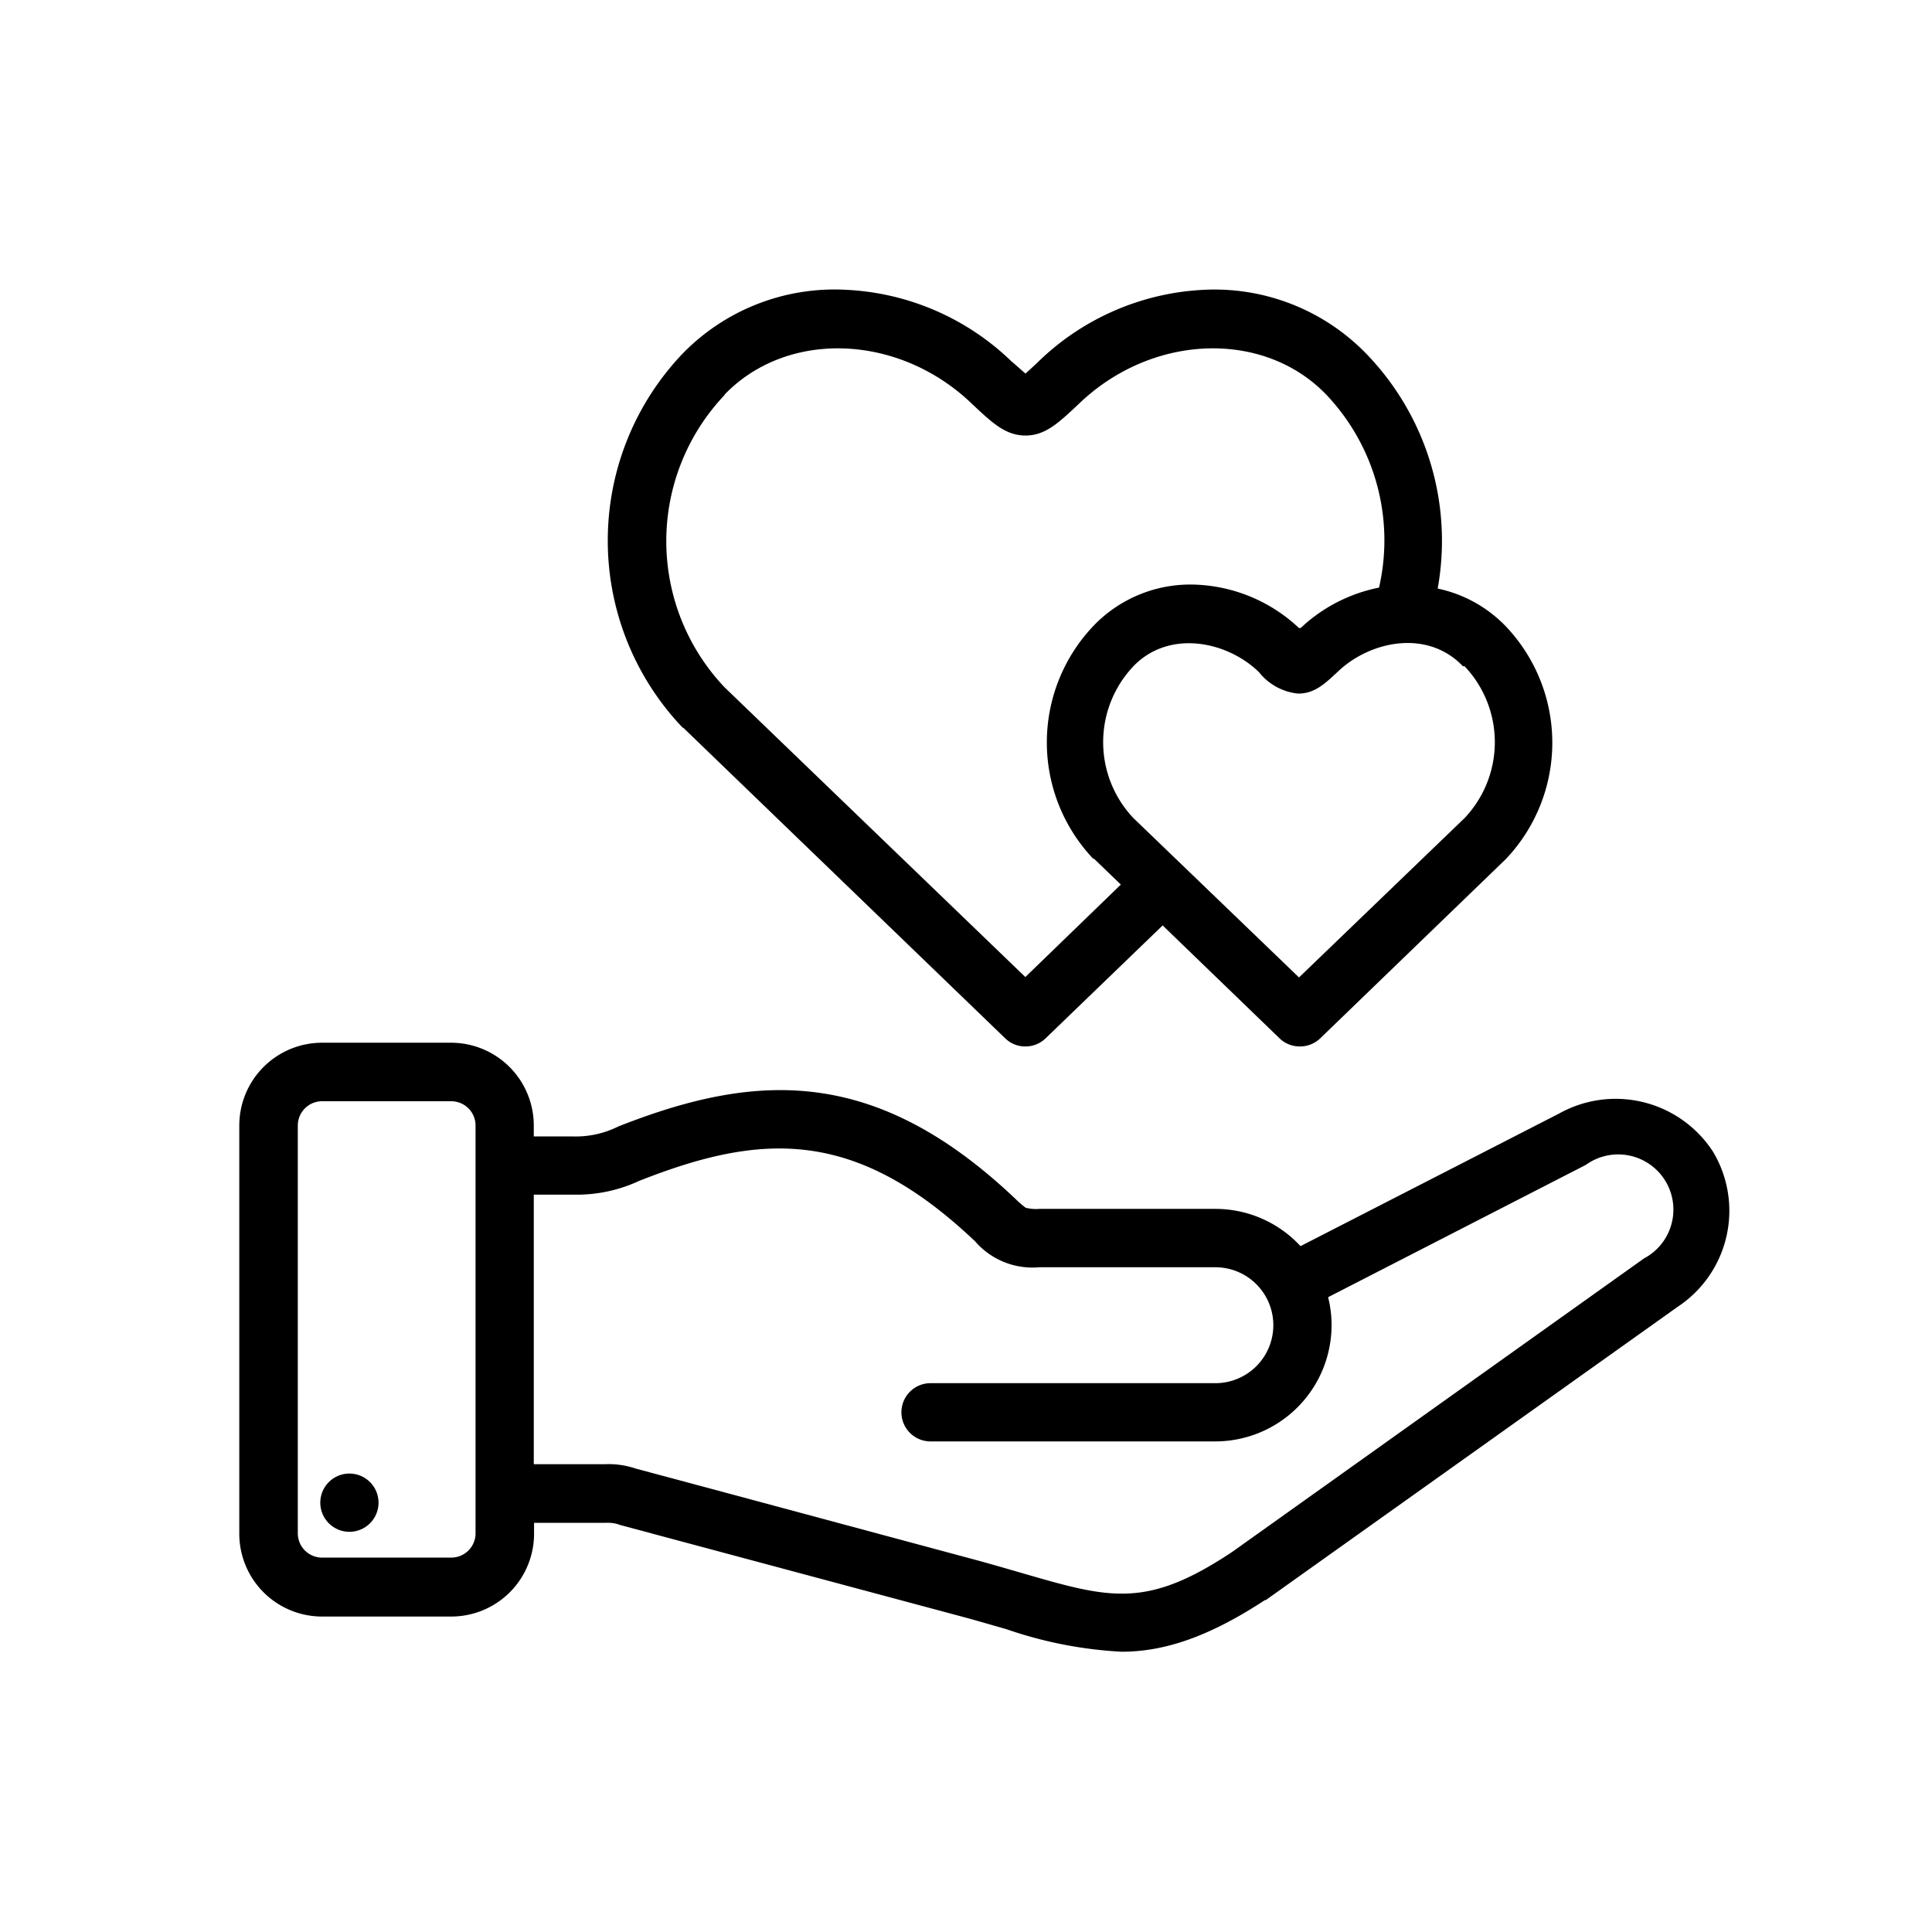
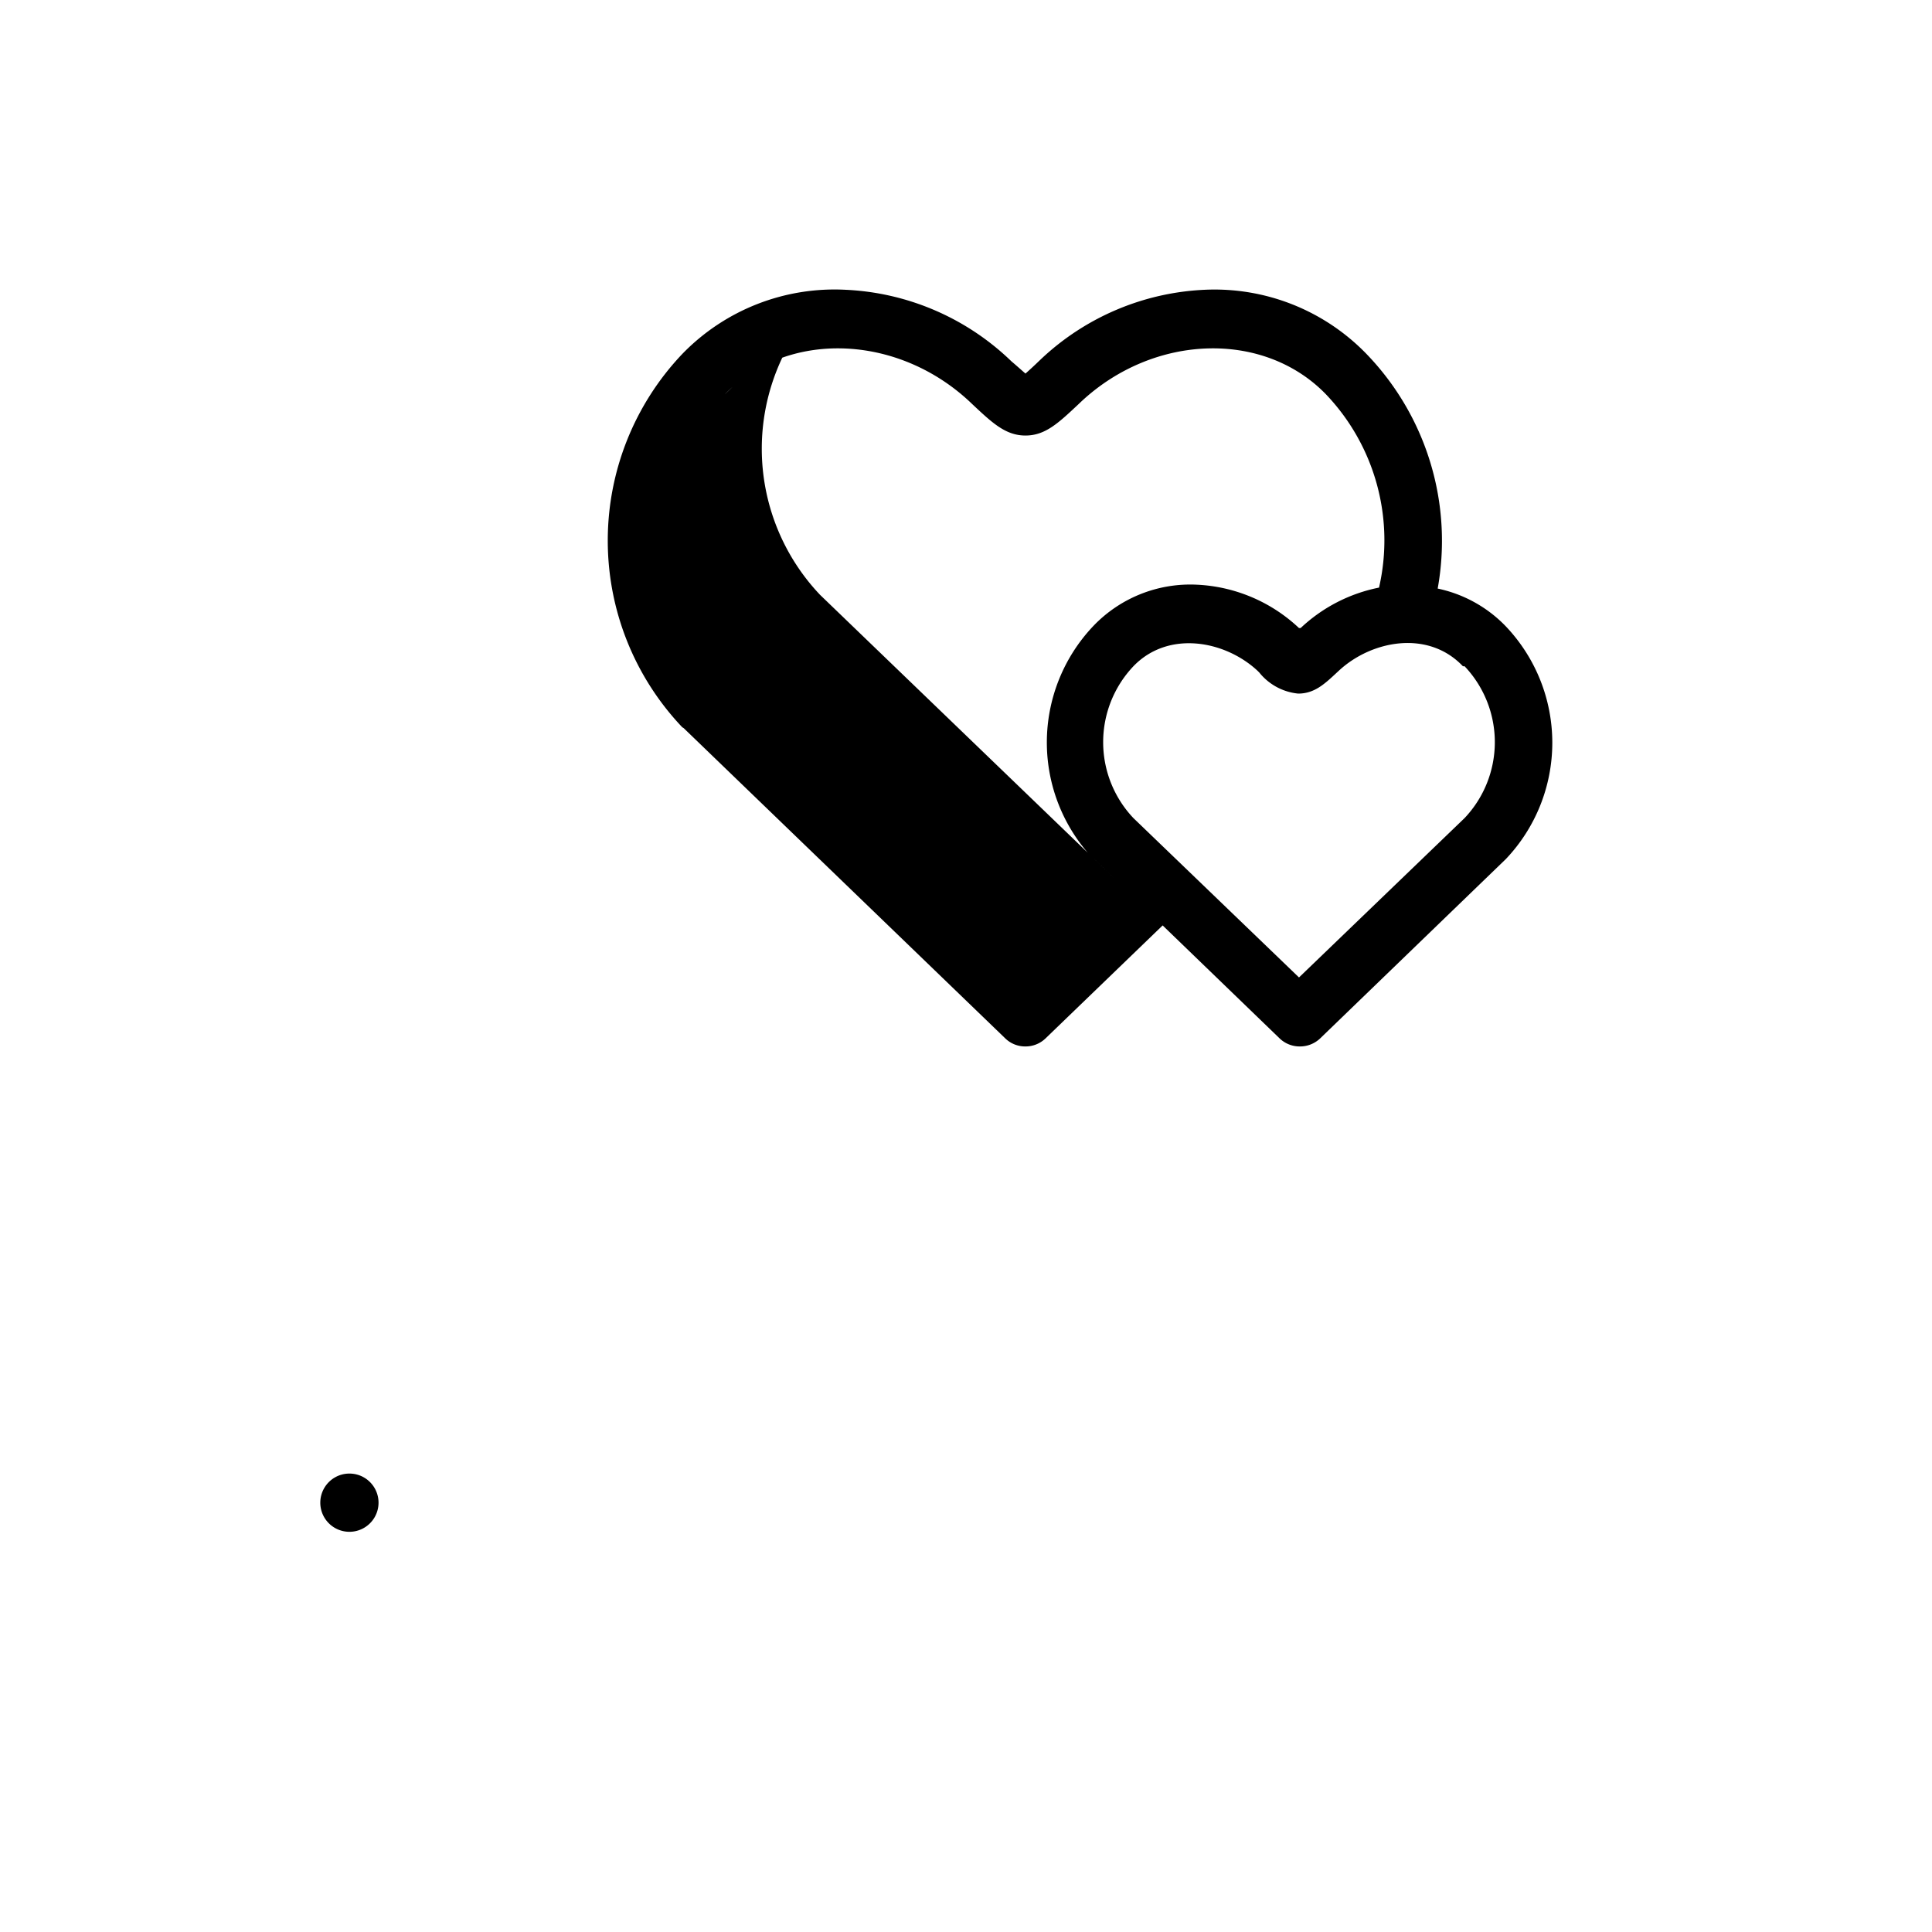
<svg xmlns="http://www.w3.org/2000/svg" id="Ebene_1" data-name="Ebene 1" viewBox="0 0 140 140">
-   <path d="M69.91,117.2c1.07.29,2,.57,3,.85a30.32,30.32,0,0,0,8.36,1.64c3,0,6.21-1,10.39-3.74l.06,0,29.86-21.26a8.34,8.34,0,0,0,2.56-11.22h0A8.41,8.41,0,0,0,113,80.68L94.24,90.3a8.4,8.4,0,0,0-6.17-2.7H75.33a3.12,3.12,0,0,1-1-.08,6.4,6.4,0,0,1-.76-.66l-.11-.1c-10.2-9.61-18.84-9-28.66-5.13a6.86,6.86,0,0,1-3.27.72H38.68v-.79a6,6,0,0,0-6-6H23.34a6,6,0,0,0-6,6v29.58a6,6,0,0,0,6,6H32.7a6,6,0,0,0,6-6v-.79h5.19a2.59,2.59,0,0,1,1.06.16Zm-17.2-9-6.64-1.78a6.13,6.13,0,0,0-2.2-.32H38.68V86.57h3a10.73,10.73,0,0,0,4.64-1c8.79-3.47,15.57-3.88,24.22,4.27l.11.1a5.49,5.49,0,0,0,4.65,1.89H88.07a4.2,4.2,0,1,1,0,8.4H67.43a2.11,2.11,0,0,0,0,4.22H88.07A8.43,8.43,0,0,0,96.49,96a8.24,8.24,0,0,0-.25-2l18.68-9.59a4,4,0,1,1,4.21,6.78L89.3,112.45c-6.23,4.15-8.86,3.39-15.21,1.55-1-.29-2-.58-3.08-.88Zm-18.25,2.91a1.76,1.76,0,0,1-1.76,1.76H23.34a1.76,1.76,0,0,1-1.76-1.76V81.56a1.76,1.76,0,0,1,1.76-1.76H32.7a1.76,1.76,0,0,1,1.76,1.76Zm0,0" />
-   <path d="M49.54,52.76l23.3,22.48a2.07,2.07,0,0,0,1.46.59,2.09,2.09,0,0,0,1.47-.59l8.48-8.18,8.48,8.19a2.1,2.1,0,0,0,1.46.58,2.12,2.12,0,0,0,1.47-.58l13.46-13s0,0,0,0a12.24,12.24,0,0,0,0-16.86,9.58,9.58,0,0,0-4.94-2.74,19.49,19.49,0,0,0-5.11-16.95A15.32,15.32,0,0,0,87.26,21a18.49,18.49,0,0,0-11.8,5l-.21.2c-.32.31-.67.63-.94.87-.28-.24-.63-.56-1-.87l-.21-.2a18.49,18.49,0,0,0-11.8-5,15.36,15.36,0,0,0-11.86,4.65,19.64,19.64,0,0,0,0,27.05l0,0Zm56.59-4.48a8,8,0,0,1,0,11l-12,11.55-12-11.55a8,8,0,0,1,0-11c2.53-2.63,6.64-1.87,9,.33l.12.12a4.13,4.13,0,0,0,2.82,1.53c1.17,0,1.9-.68,2.81-1.53l.13-.12c2.36-2.2,6.47-3,9-.33ZM52.52,28.58c4.5-4.65,12.46-4.41,17.75.53l.21.2c1.44,1.35,2.4,2.25,3.83,2.25s2.38-.9,3.82-2.25l.21-.2c5.29-4.94,13.25-5.18,17.75-.53a15.33,15.33,0,0,1,3.84,14,11.55,11.55,0,0,0-5.68,2.93l-.06,0-.06,0a11.56,11.56,0,0,0-7.39-3.14,9.71,9.71,0,0,0-7.52,3,12.25,12.25,0,0,0,0,16.86l.06,0,1.94,1.87L74.3,70.8l-21.8-21a15.39,15.39,0,0,1,0-21.17Zm0,0" />
+   <path d="M49.54,52.76l23.3,22.48a2.07,2.07,0,0,0,1.46.59,2.09,2.09,0,0,0,1.47-.59l8.48-8.18,8.48,8.19a2.1,2.1,0,0,0,1.46.58,2.12,2.12,0,0,0,1.47-.58l13.46-13s0,0,0,0a12.24,12.24,0,0,0,0-16.86,9.58,9.58,0,0,0-4.94-2.74,19.49,19.49,0,0,0-5.11-16.95A15.32,15.32,0,0,0,87.26,21a18.49,18.49,0,0,0-11.8,5l-.21.2c-.32.31-.67.63-.94.87-.28-.24-.63-.56-1-.87l-.21-.2a18.49,18.49,0,0,0-11.8-5,15.36,15.36,0,0,0-11.86,4.65,19.64,19.64,0,0,0,0,27.05l0,0Zm56.59-4.48a8,8,0,0,1,0,11l-12,11.55-12-11.55a8,8,0,0,1,0-11c2.53-2.63,6.64-1.87,9,.33l.12.12a4.13,4.13,0,0,0,2.82,1.53c1.17,0,1.9-.68,2.81-1.53l.13-.12c2.36-2.2,6.47-3,9-.33ZM52.52,28.58c4.5-4.65,12.46-4.41,17.75.53l.21.2c1.44,1.35,2.4,2.25,3.83,2.25s2.38-.9,3.82-2.25l.21-.2c5.29-4.94,13.25-5.18,17.75-.53a15.33,15.33,0,0,1,3.84,14,11.55,11.55,0,0,0-5.68,2.93l-.06,0-.06,0a11.56,11.56,0,0,0-7.39-3.14,9.71,9.71,0,0,0-7.52,3,12.25,12.25,0,0,0,0,16.86l.06,0,1.94,1.87l-21.8-21a15.39,15.39,0,0,1,0-21.17Zm0,0" />
  <path d="M25.32,106.78a2.11,2.11,0,1,0,0,4.22h0a2.11,2.11,0,1,0,0-4.22Zm0,0" />
</svg>